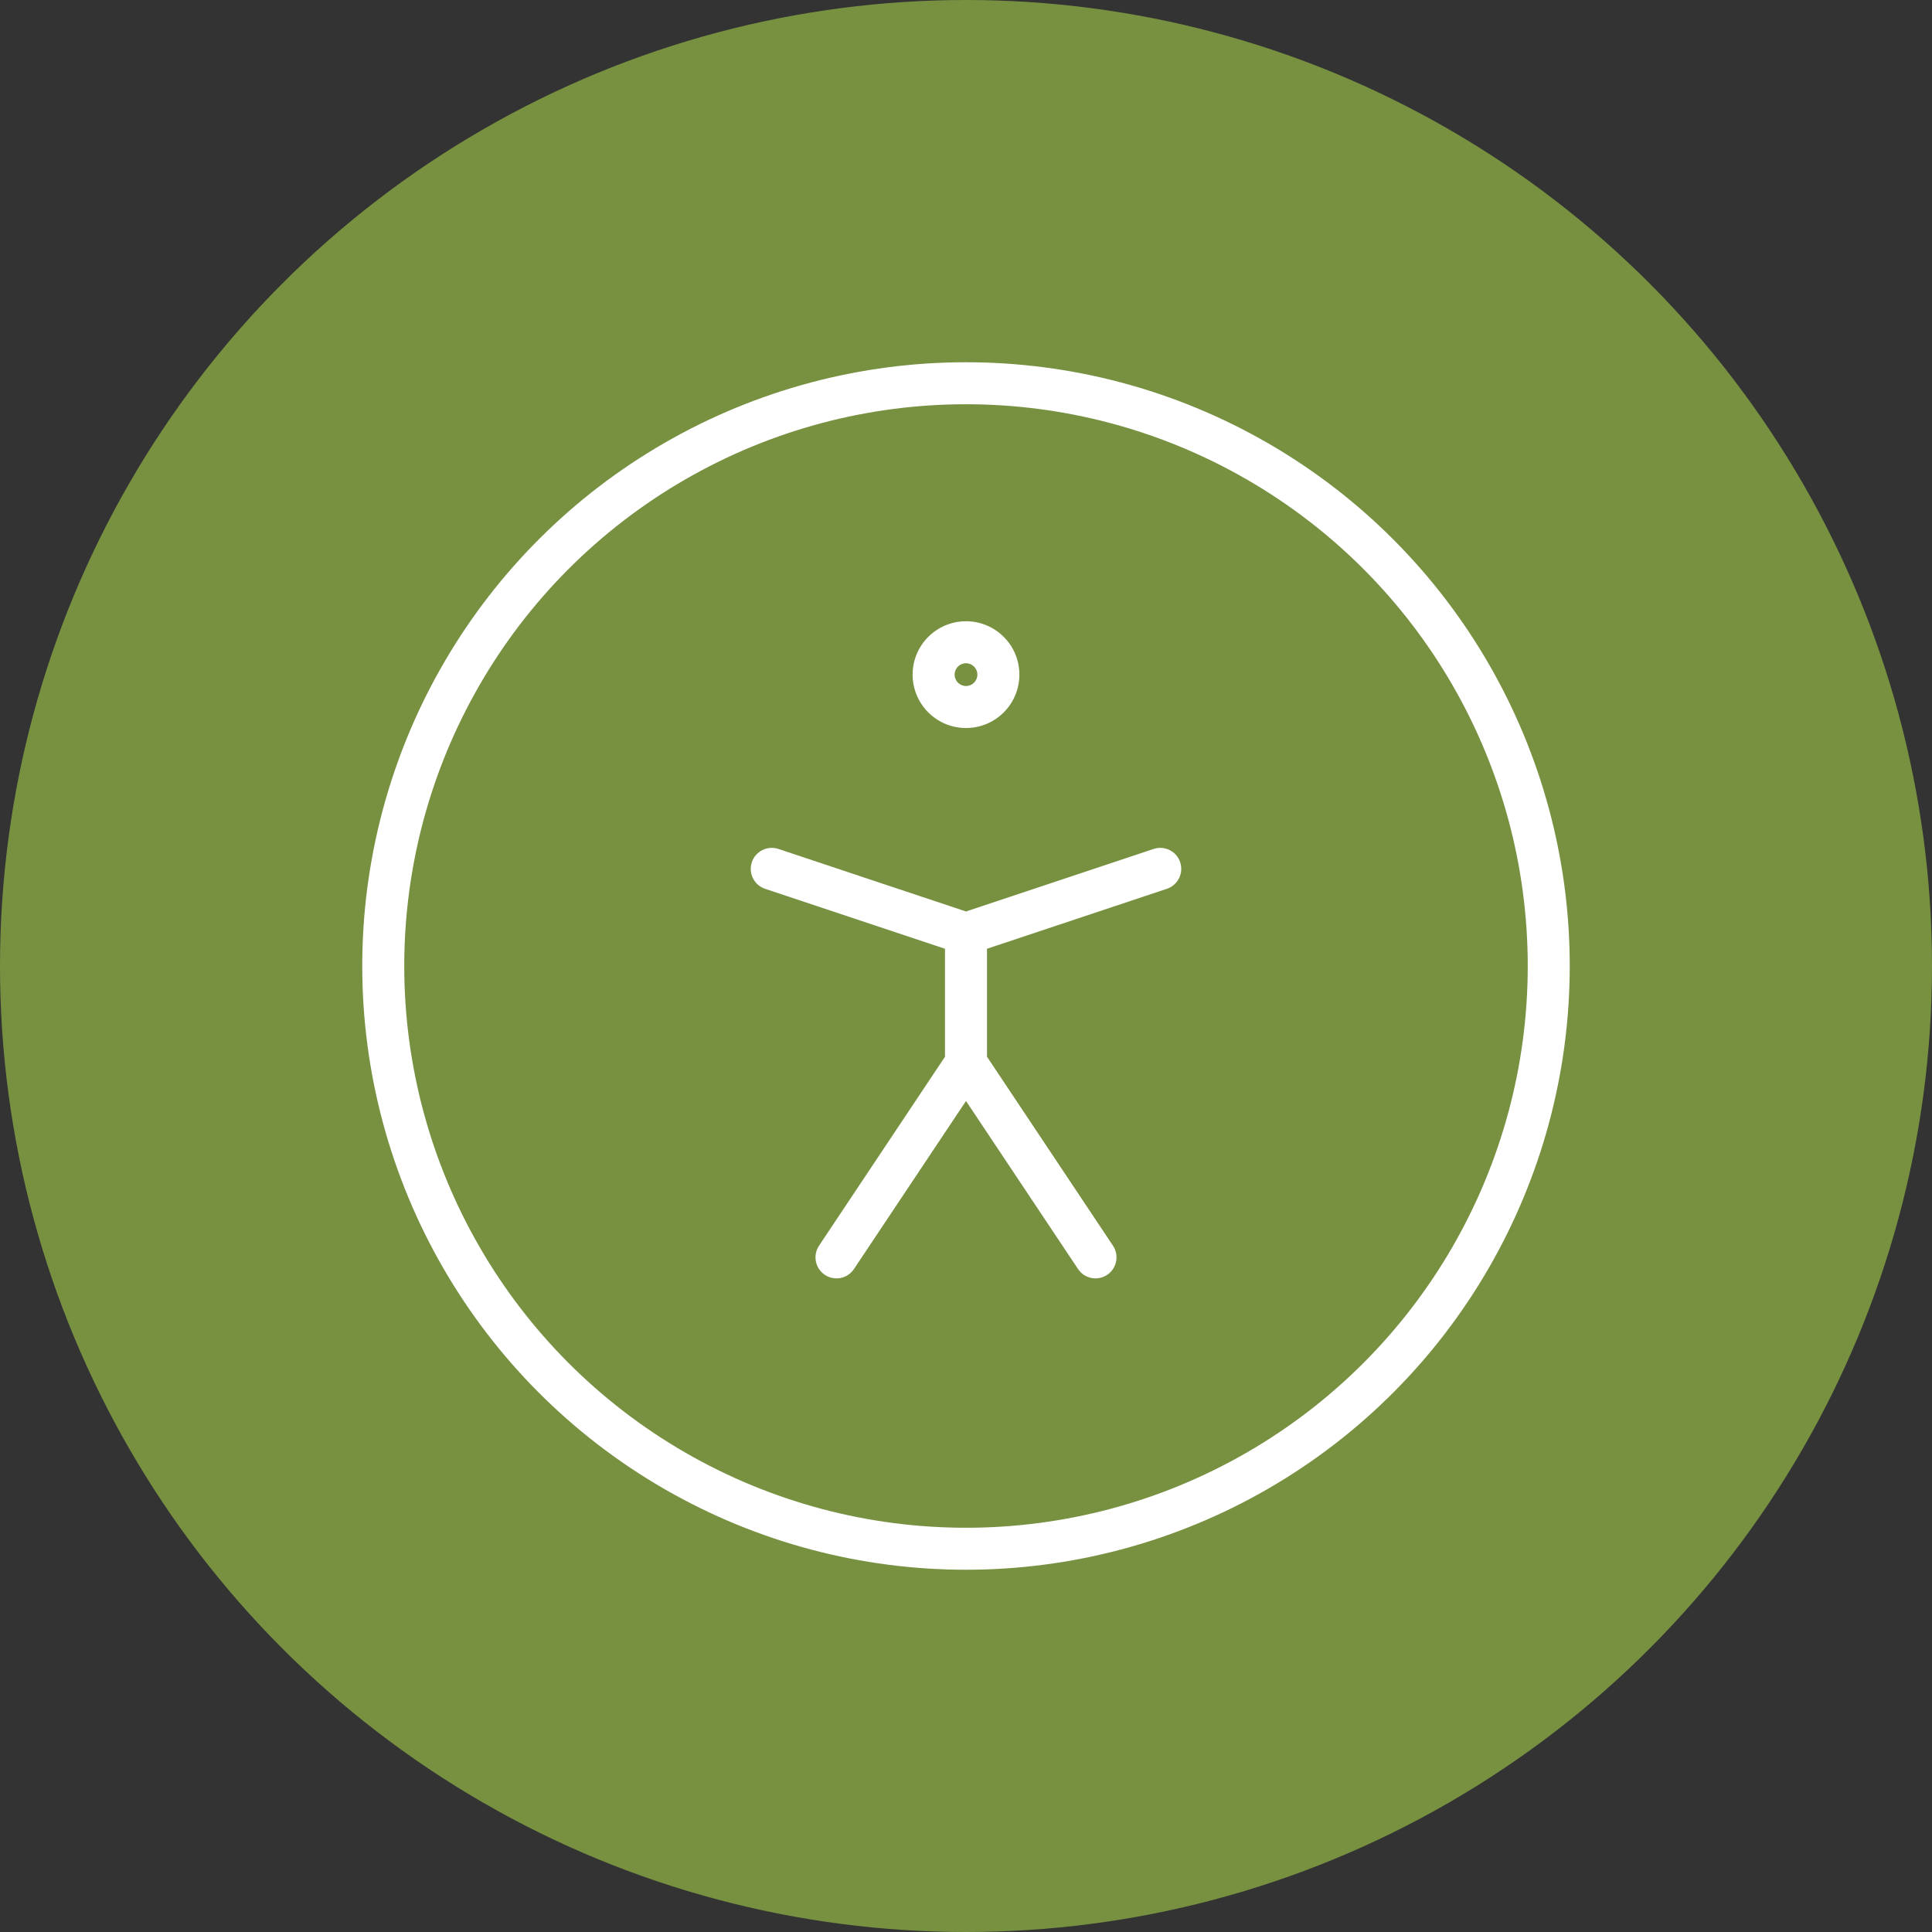
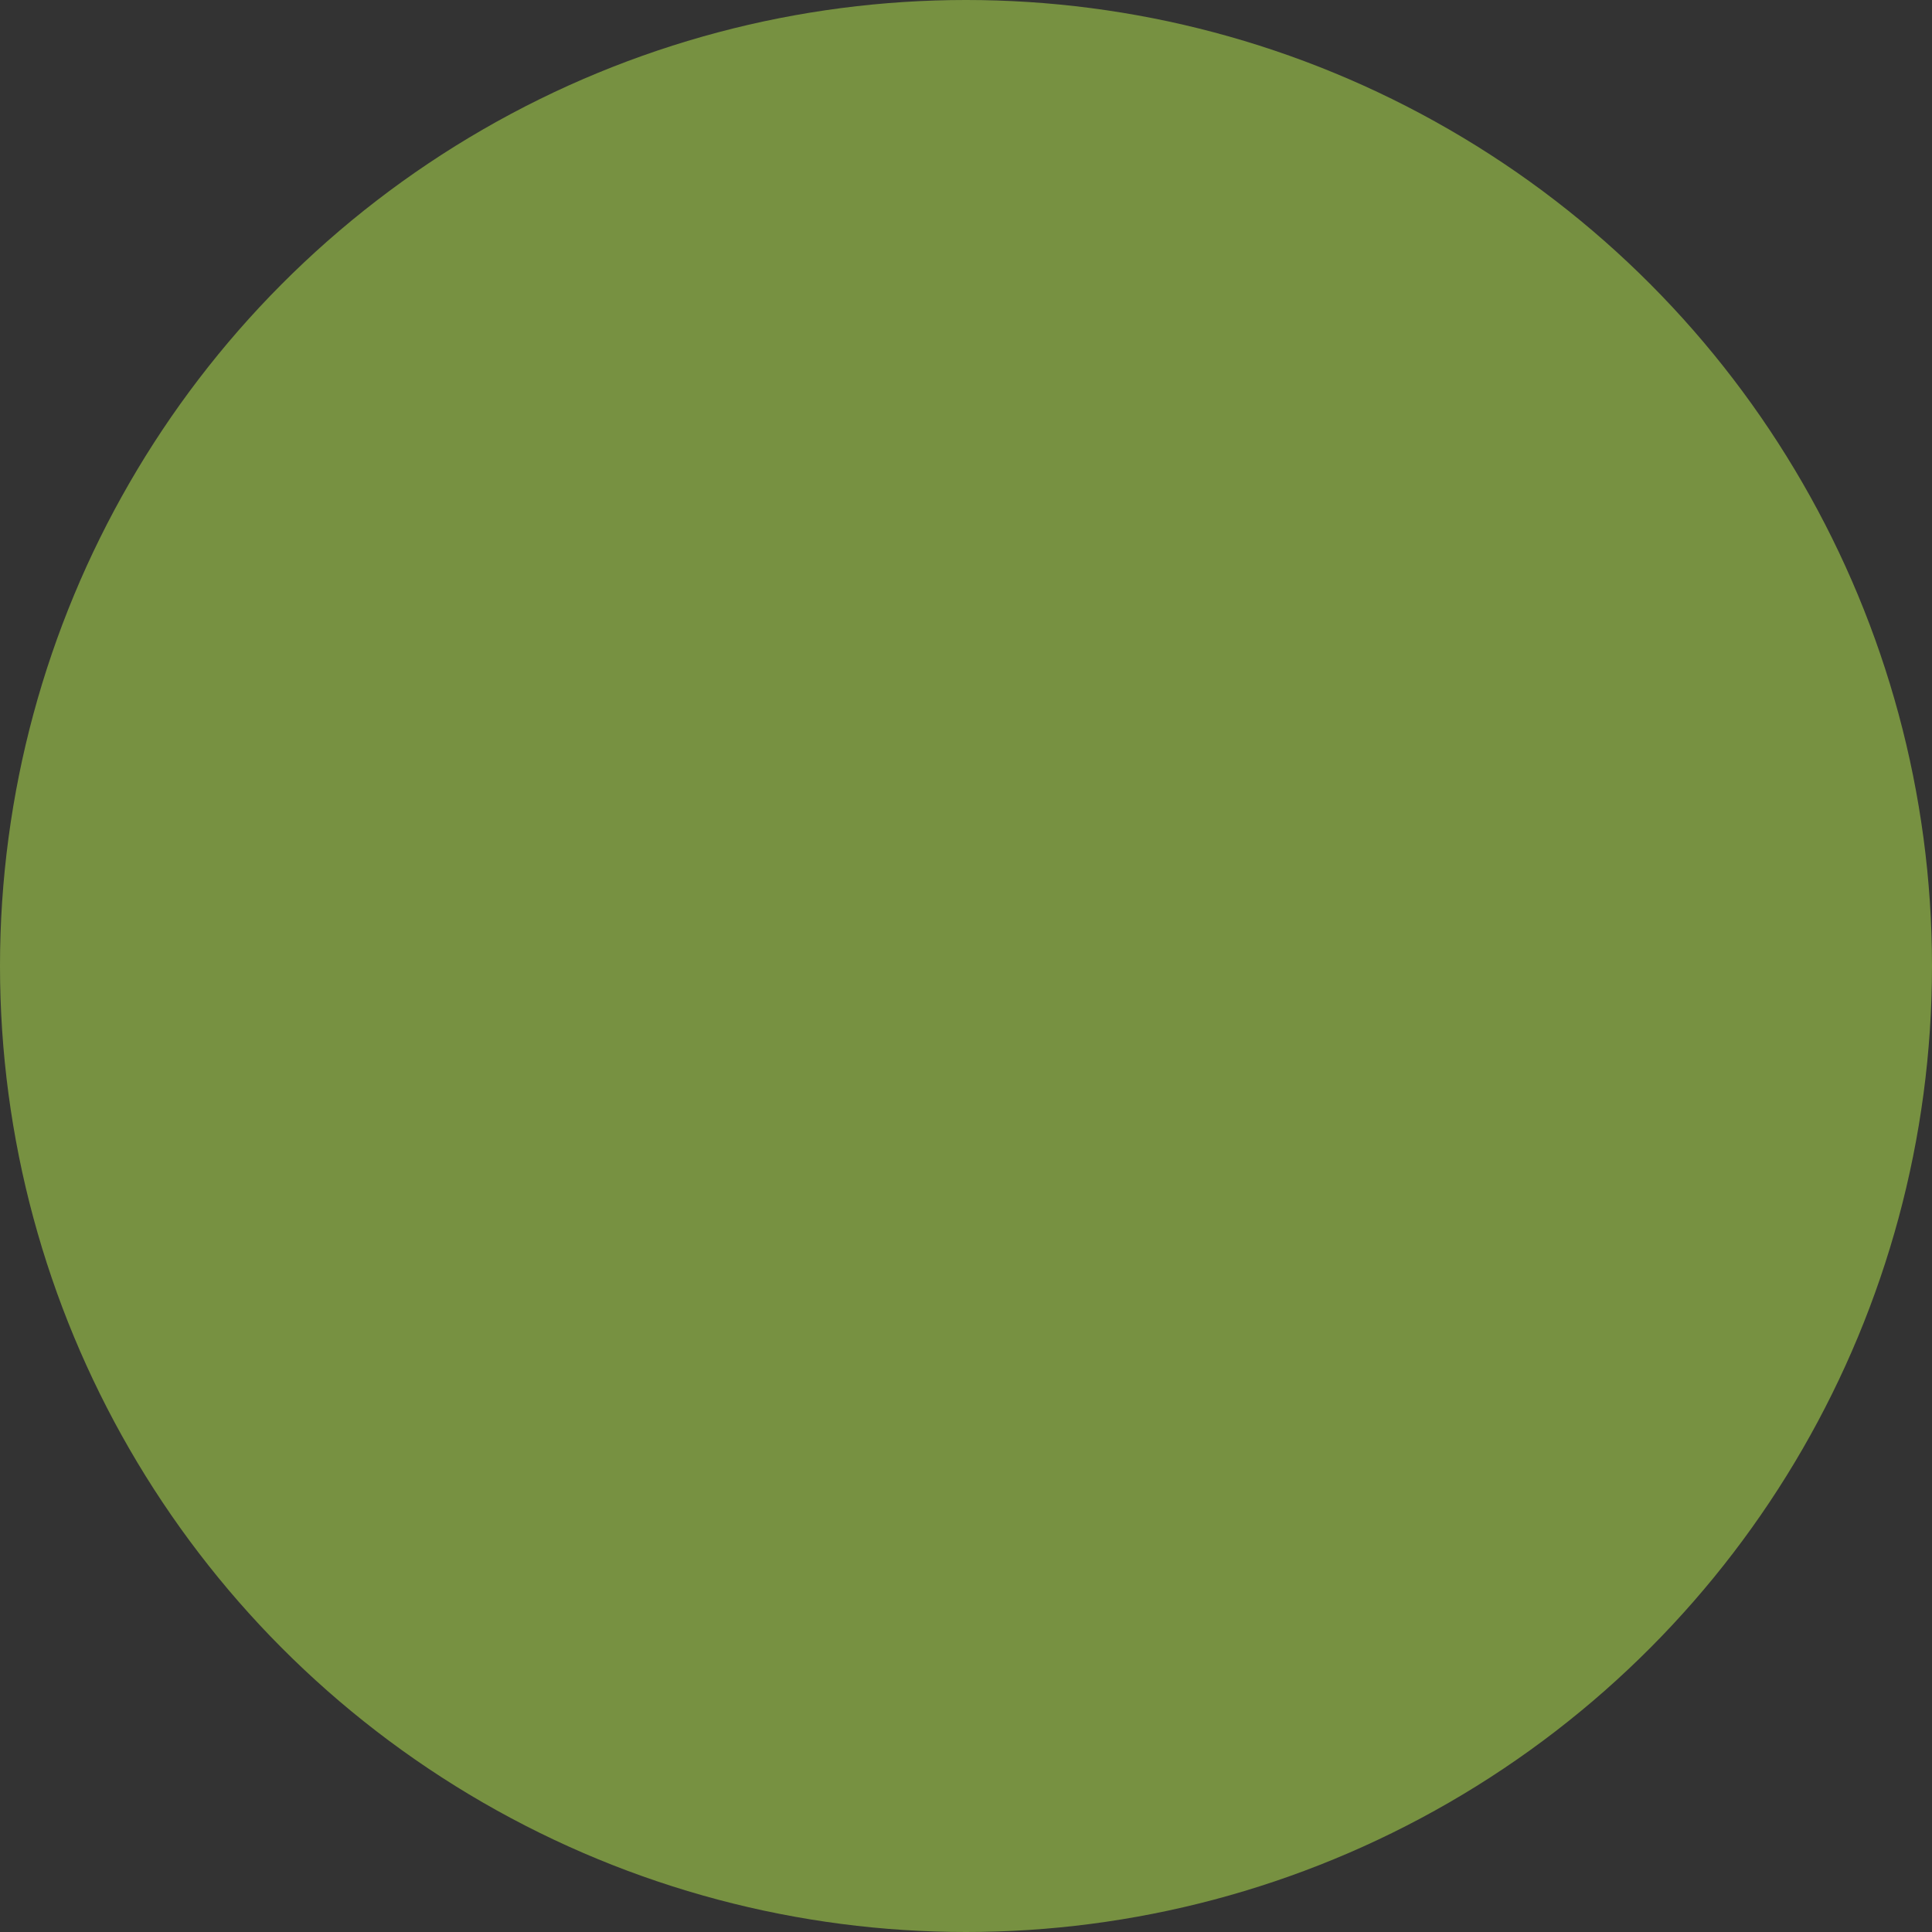
<svg xmlns="http://www.w3.org/2000/svg" width="92px" height="92px" viewBox="0 0 92 92" version="1.1">
  <rect x="0" y="0" width="92" height="92" fill="#333333" stroke="none" />
  <title>Group 2 Copy 2</title>
  <g id="Page-1" stroke="none" stroke-width="1" fill="none" fill-rule="evenodd">
    <g id="21-dettaglio-ristorante" transform="translate(-322, -1929)">
      <g id="Group-3" transform="translate(322, 1929)">
        <circle id="Oval-Copy" fill="#779141" cx="46" cy="46" r="46" />
        <g id="Group" transform="translate(17.25, 17.25)" fill="#FFFFFF" fill-rule="nonzero">
-           <path d="M43.125,3.852 C52.02,8.987 57.5,18.479 57.5,28.75 C57.5,39.021 52.02,48.513 43.125,53.648 C34.23,58.784 23.27,58.784 14.375,53.648 C5.48,48.513 0,39.021 0,28.75 L0.004,28.284 C0.167,18.192 5.614,8.91 14.375,3.852 C23.27,-1.284 34.23,-1.284 43.125,3.852 Z M15.375,5.584 C7.099,10.362 2,19.193 2,28.75 C2,38.307 7.099,47.138 15.375,51.916 C23.651,56.695 33.849,56.695 42.125,51.916 C50.401,47.138 55.5,38.307 55.5,28.75 C55.5,19.193 50.401,10.362 42.125,5.584 C33.849,0.805 23.651,0.805 15.375,5.584 Z M38.949,23.809 C39.123,24.333 38.84,24.899 38.316,25.074 L29.75,27.929 L29.75,33.072 L35.749,42.07 C36.033,42.497 35.946,43.063 35.565,43.387 L35.471,43.457 C35.012,43.763 34.391,43.639 34.085,43.18 L28.75,35.178 L23.415,43.18 C23.131,43.606 22.575,43.744 22.129,43.516 L22.029,43.457 C21.569,43.151 21.445,42.53 21.751,42.07 L27.75,33.071 L27.75,27.929 L19.184,25.074 C18.697,24.912 18.418,24.412 18.521,23.922 L18.551,23.809 C18.726,23.285 19.292,23.002 19.816,23.176 L28.75,26.154 L37.684,23.176 C38.208,23.002 38.774,23.285 38.949,23.809 Z M28.75,12.333 C30.154,12.333 31.292,13.471 31.292,14.875 C31.292,16.279 30.154,17.417 28.75,17.417 C27.346,17.417 26.208,16.279 26.208,14.875 C26.208,13.471 27.346,12.333 28.75,12.333 Z M28.75,14.333 C28.451,14.333 28.208,14.576 28.208,14.875 C28.208,15.174 28.451,15.417 28.75,15.417 C29.049,15.417 29.292,15.174 29.292,14.875 C29.292,14.576 29.049,14.333 28.75,14.333 Z" id="Combined-Shape" />
-         </g>
+           </g>
      </g>
    </g>
  </g>
</svg>